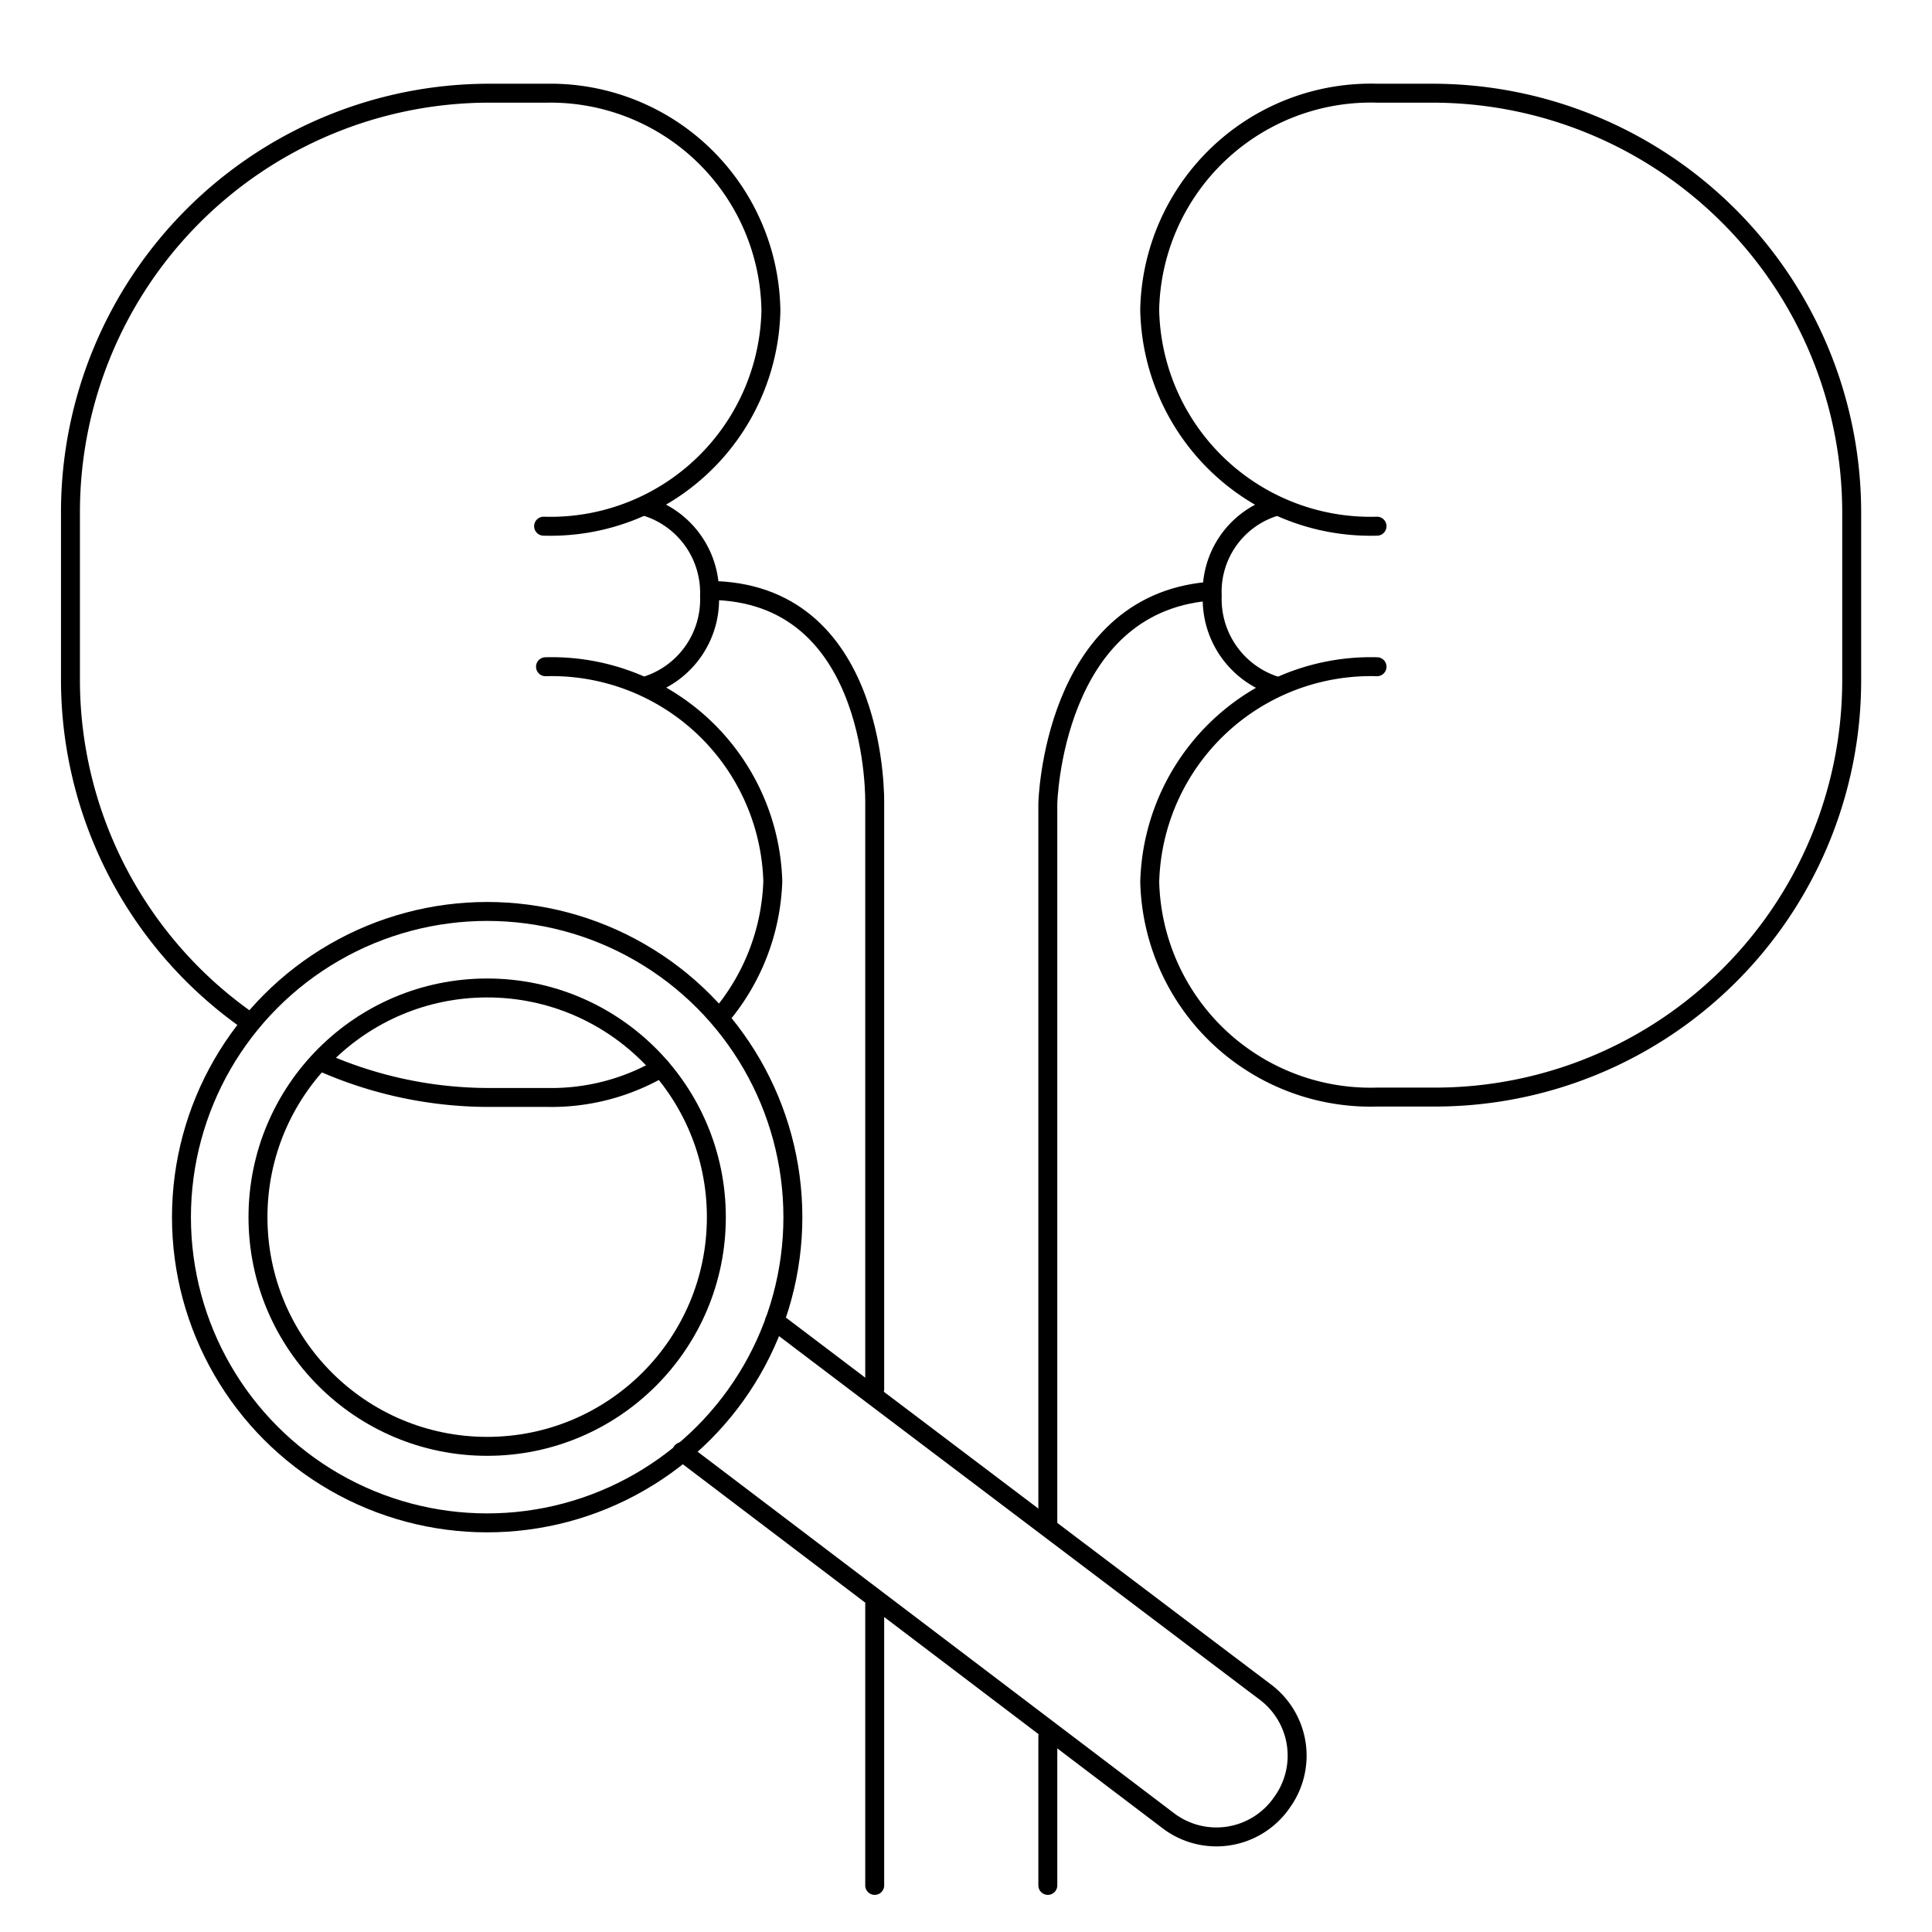
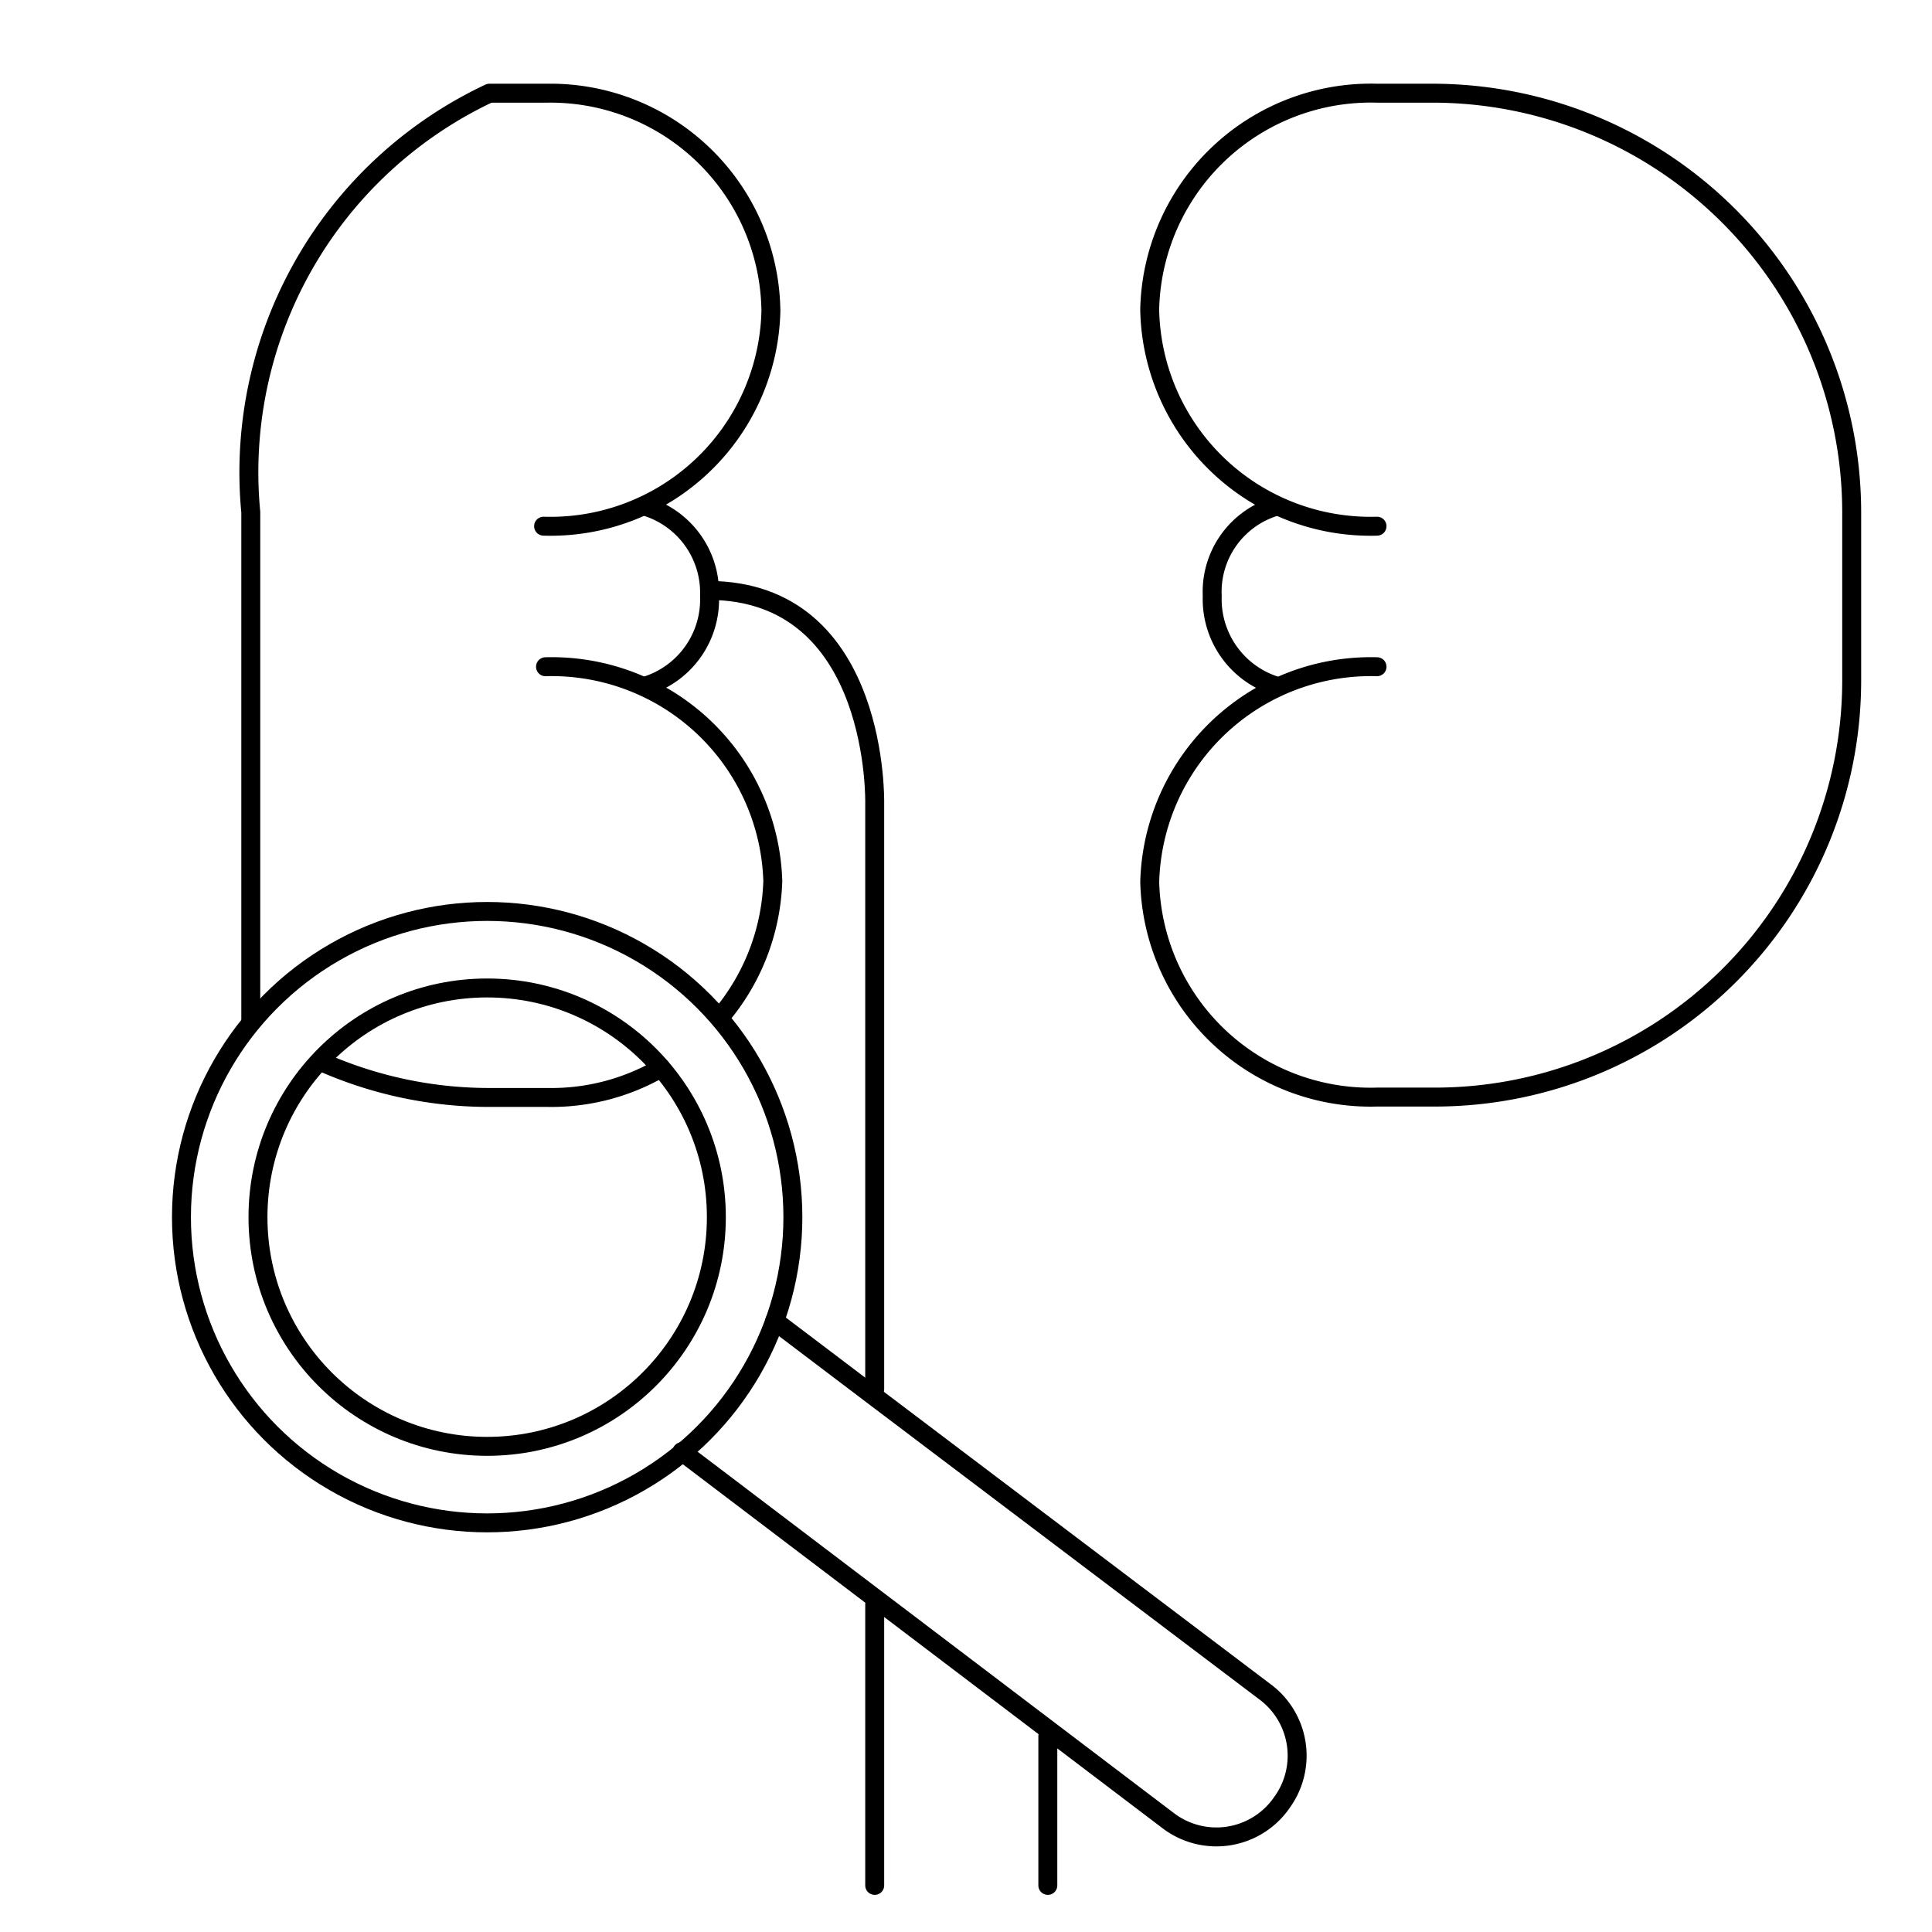
<svg xmlns="http://www.w3.org/2000/svg" viewBox="0 0 51 51">
  <defs>
    <style>.cls-1,.cls-2{fill:none;}.cls-2{stroke:#000;stroke-linecap:round;stroke-linejoin:round;stroke-width:0.5px;}</style>
  </defs>
  <title>urologic</title>
  <g id="Слой_2" data-name="Слой 2">
    <g id="Слой_1-2" data-name="Слой 1">
      <g id="Слой_2-2" data-name="Слой 2">
        <g id="Слой_1-2-2" data-name="Слой 1-2">
-           <rect class="cls-1" width="51" height="51" />
          <path class="cls-2" d="M17.11,13.39a2.38,2.38,0,0,1,1.62,2.34,2.39,2.39,0,0,1-1.66,2.37" />
-           <path class="cls-2" d="M6.62,27a11,11,0,0,1-4.76-9V13.52A11.06,11.06,0,0,1,12.92,2.46h1.53a5.82,5.82,0,0,1,5.9,5.75,5.82,5.82,0,0,1-6,5.68h0" />
+           <path class="cls-2" d="M6.62,27V13.52A11.06,11.06,0,0,1,12.92,2.46h1.53a5.82,5.82,0,0,1,5.9,5.75,5.82,5.82,0,0,1-6,5.68h0" />
          <path class="cls-2" d="M17.45,28.19a5.75,5.75,0,0,1-3,.78H13a10.91,10.91,0,0,1-4.47-.92" />
          <path class="cls-2" d="M14.4,17.6a5.84,5.84,0,0,1,6,5.66v0a5.82,5.82,0,0,1-1.4,3.6" />
          <path class="cls-2" d="M33.61,13.39A2.35,2.35,0,0,0,32,15.73a2.4,2.4,0,0,0,1.66,2.37" />
          <path class="cls-2" d="M36.35,17.6a5.84,5.84,0,0,0-6,5.68h0a5.83,5.83,0,0,0,6,5.68h1.5A11,11,0,0,0,48.88,18v-4.5A11.07,11.07,0,0,0,37.83,2.46H36.35a5.84,5.84,0,0,0-6,5.68v.07a5.83,5.83,0,0,0,6,5.68h0" />
          <path class="cls-2" d="M23.09,36.67V21.21s.13-5.44-4.18-5.62" />
          <path class="cls-2" d="M23.09,49.77V42.35" />
          <path class="cls-2" d="M27.66,45.83v3.94" />
-           <path class="cls-2" d="M31.91,15.61c-4.13.35-4.25,5.6-4.25,5.6v19" />
          <circle class="cls-2" cx="12.86" cy="32.13" r="8.07" />
          <circle class="cls-2" cx="12.86" cy="32.13" r="6.05" />
          <path class="cls-2" d="M20.45,34.87l2.64,2,10.29,7.78a2.1,2.1,0,0,1,.46,2.93l-.05.07h0a2.1,2.1,0,0,1-2.94.42h0L18,38.32" />
        </g>
      </g>
    </g>
  </g>
</svg>